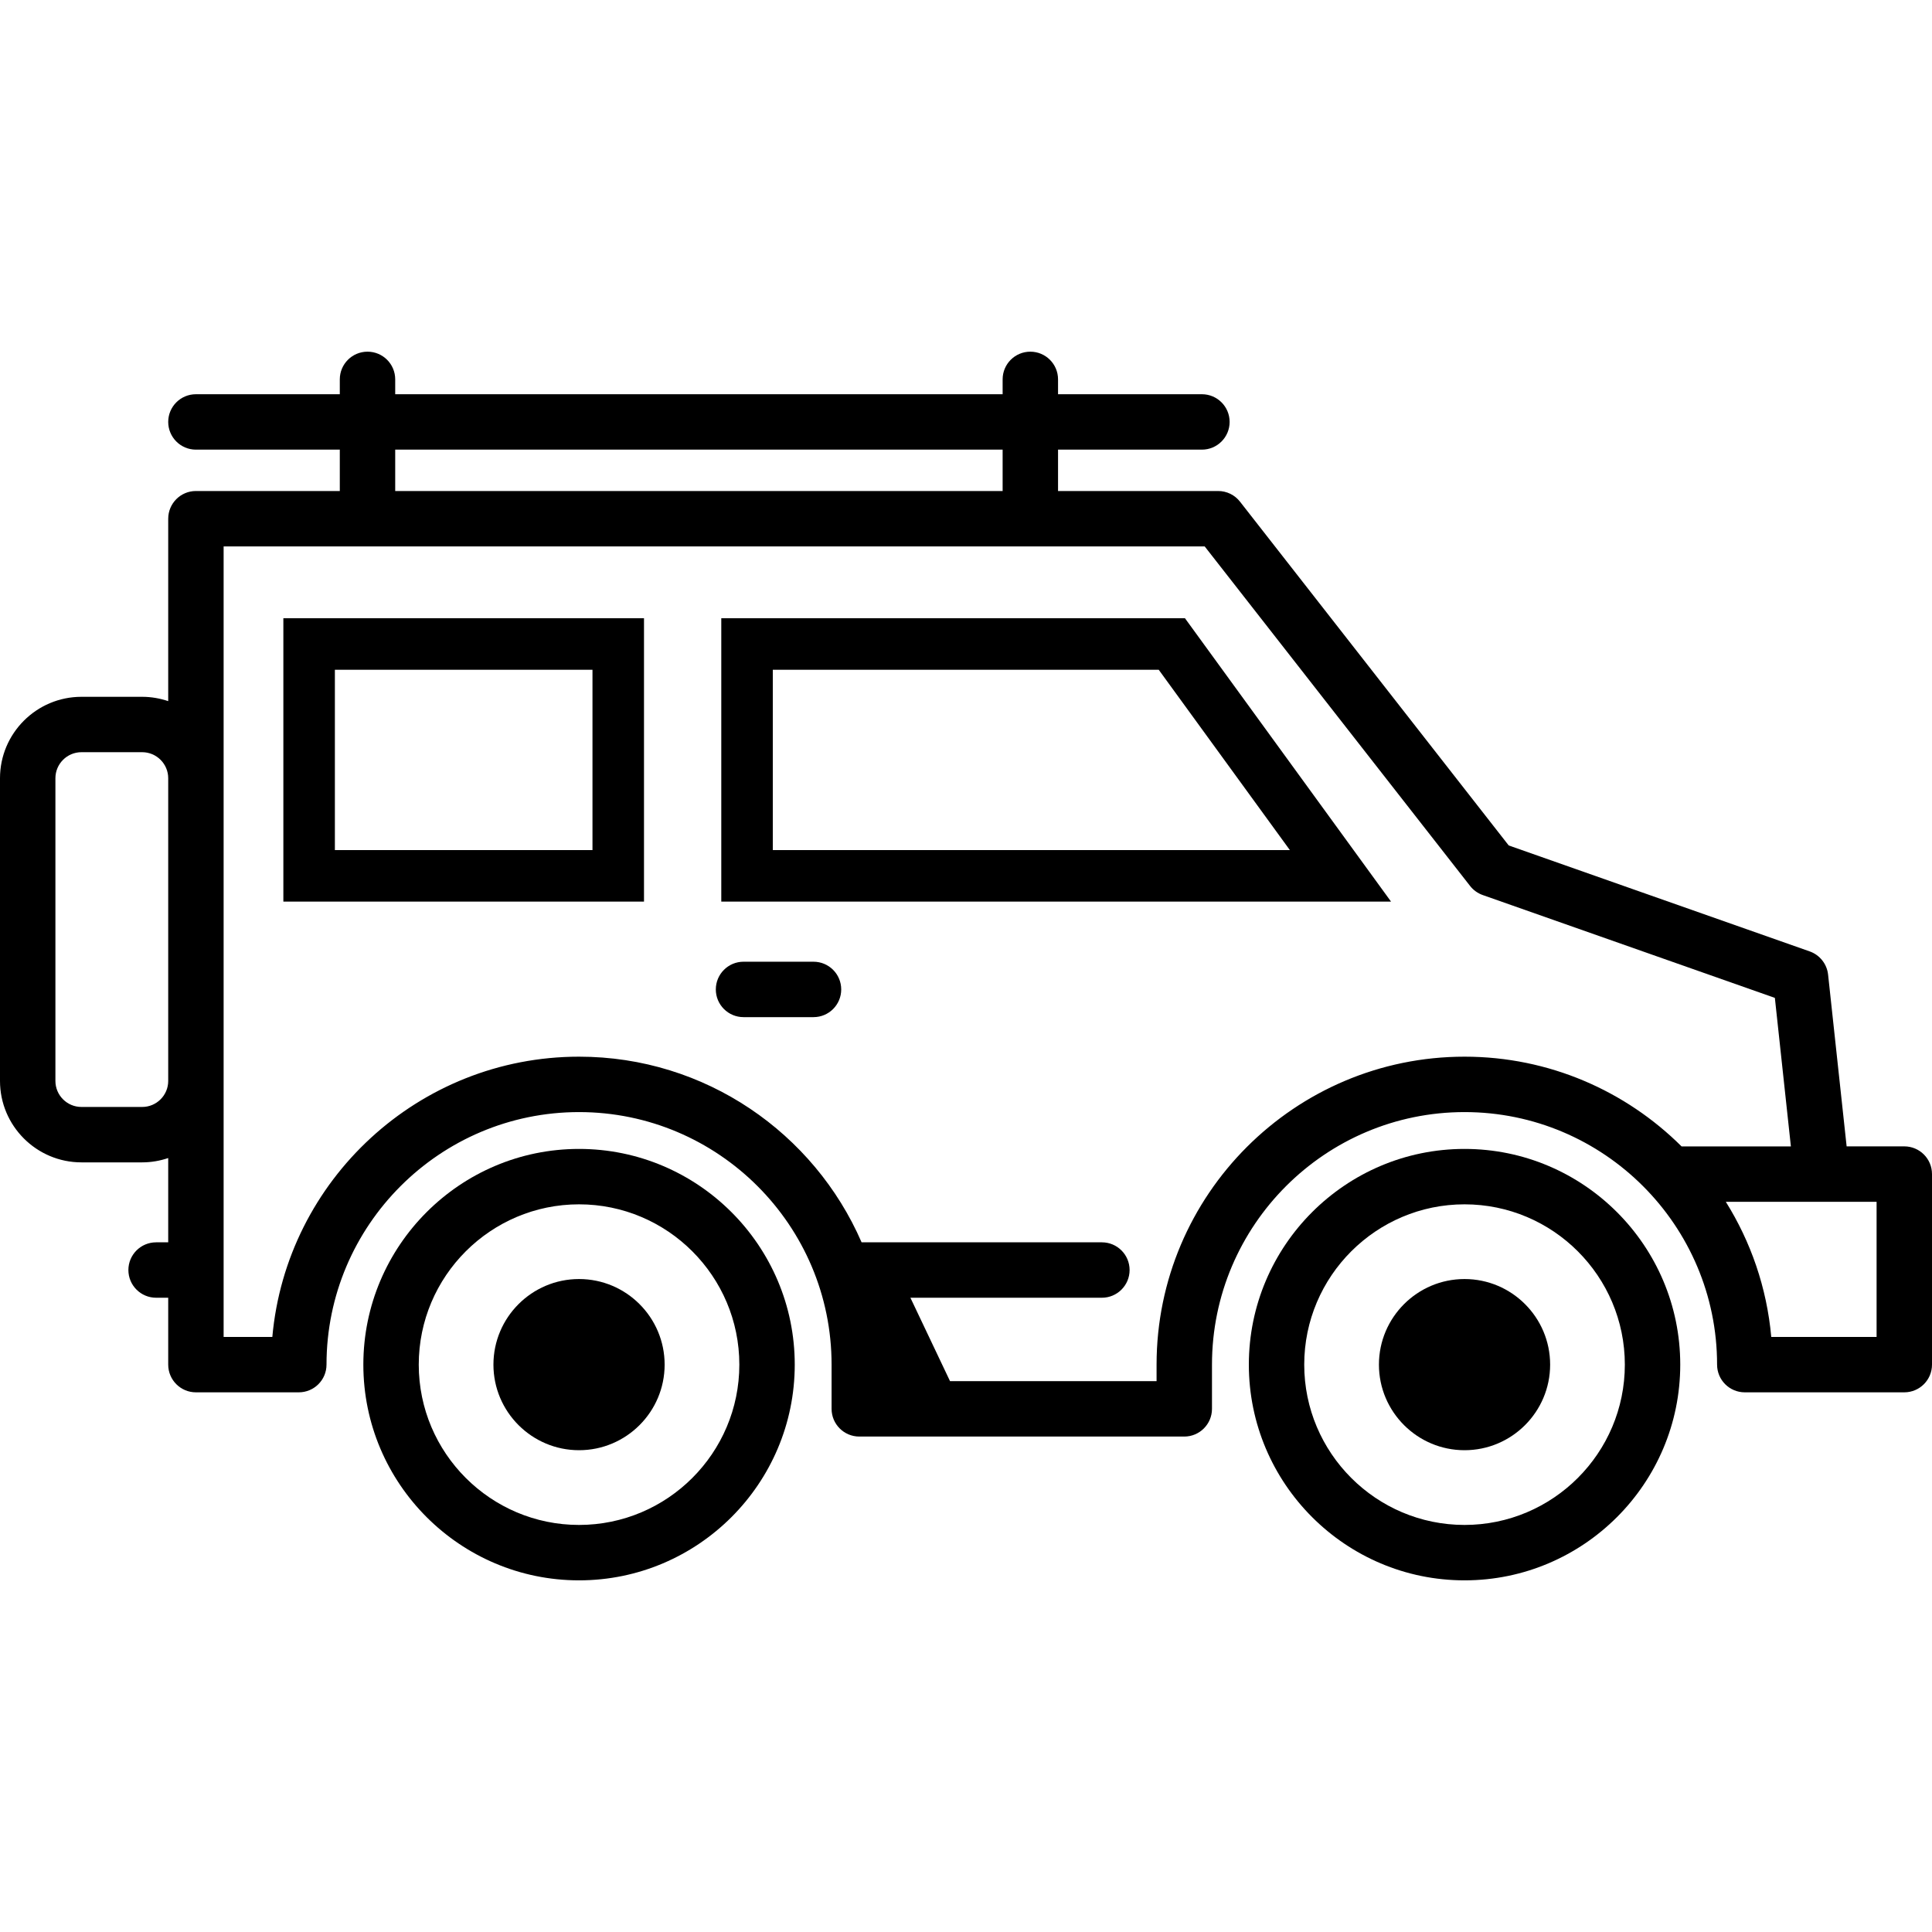
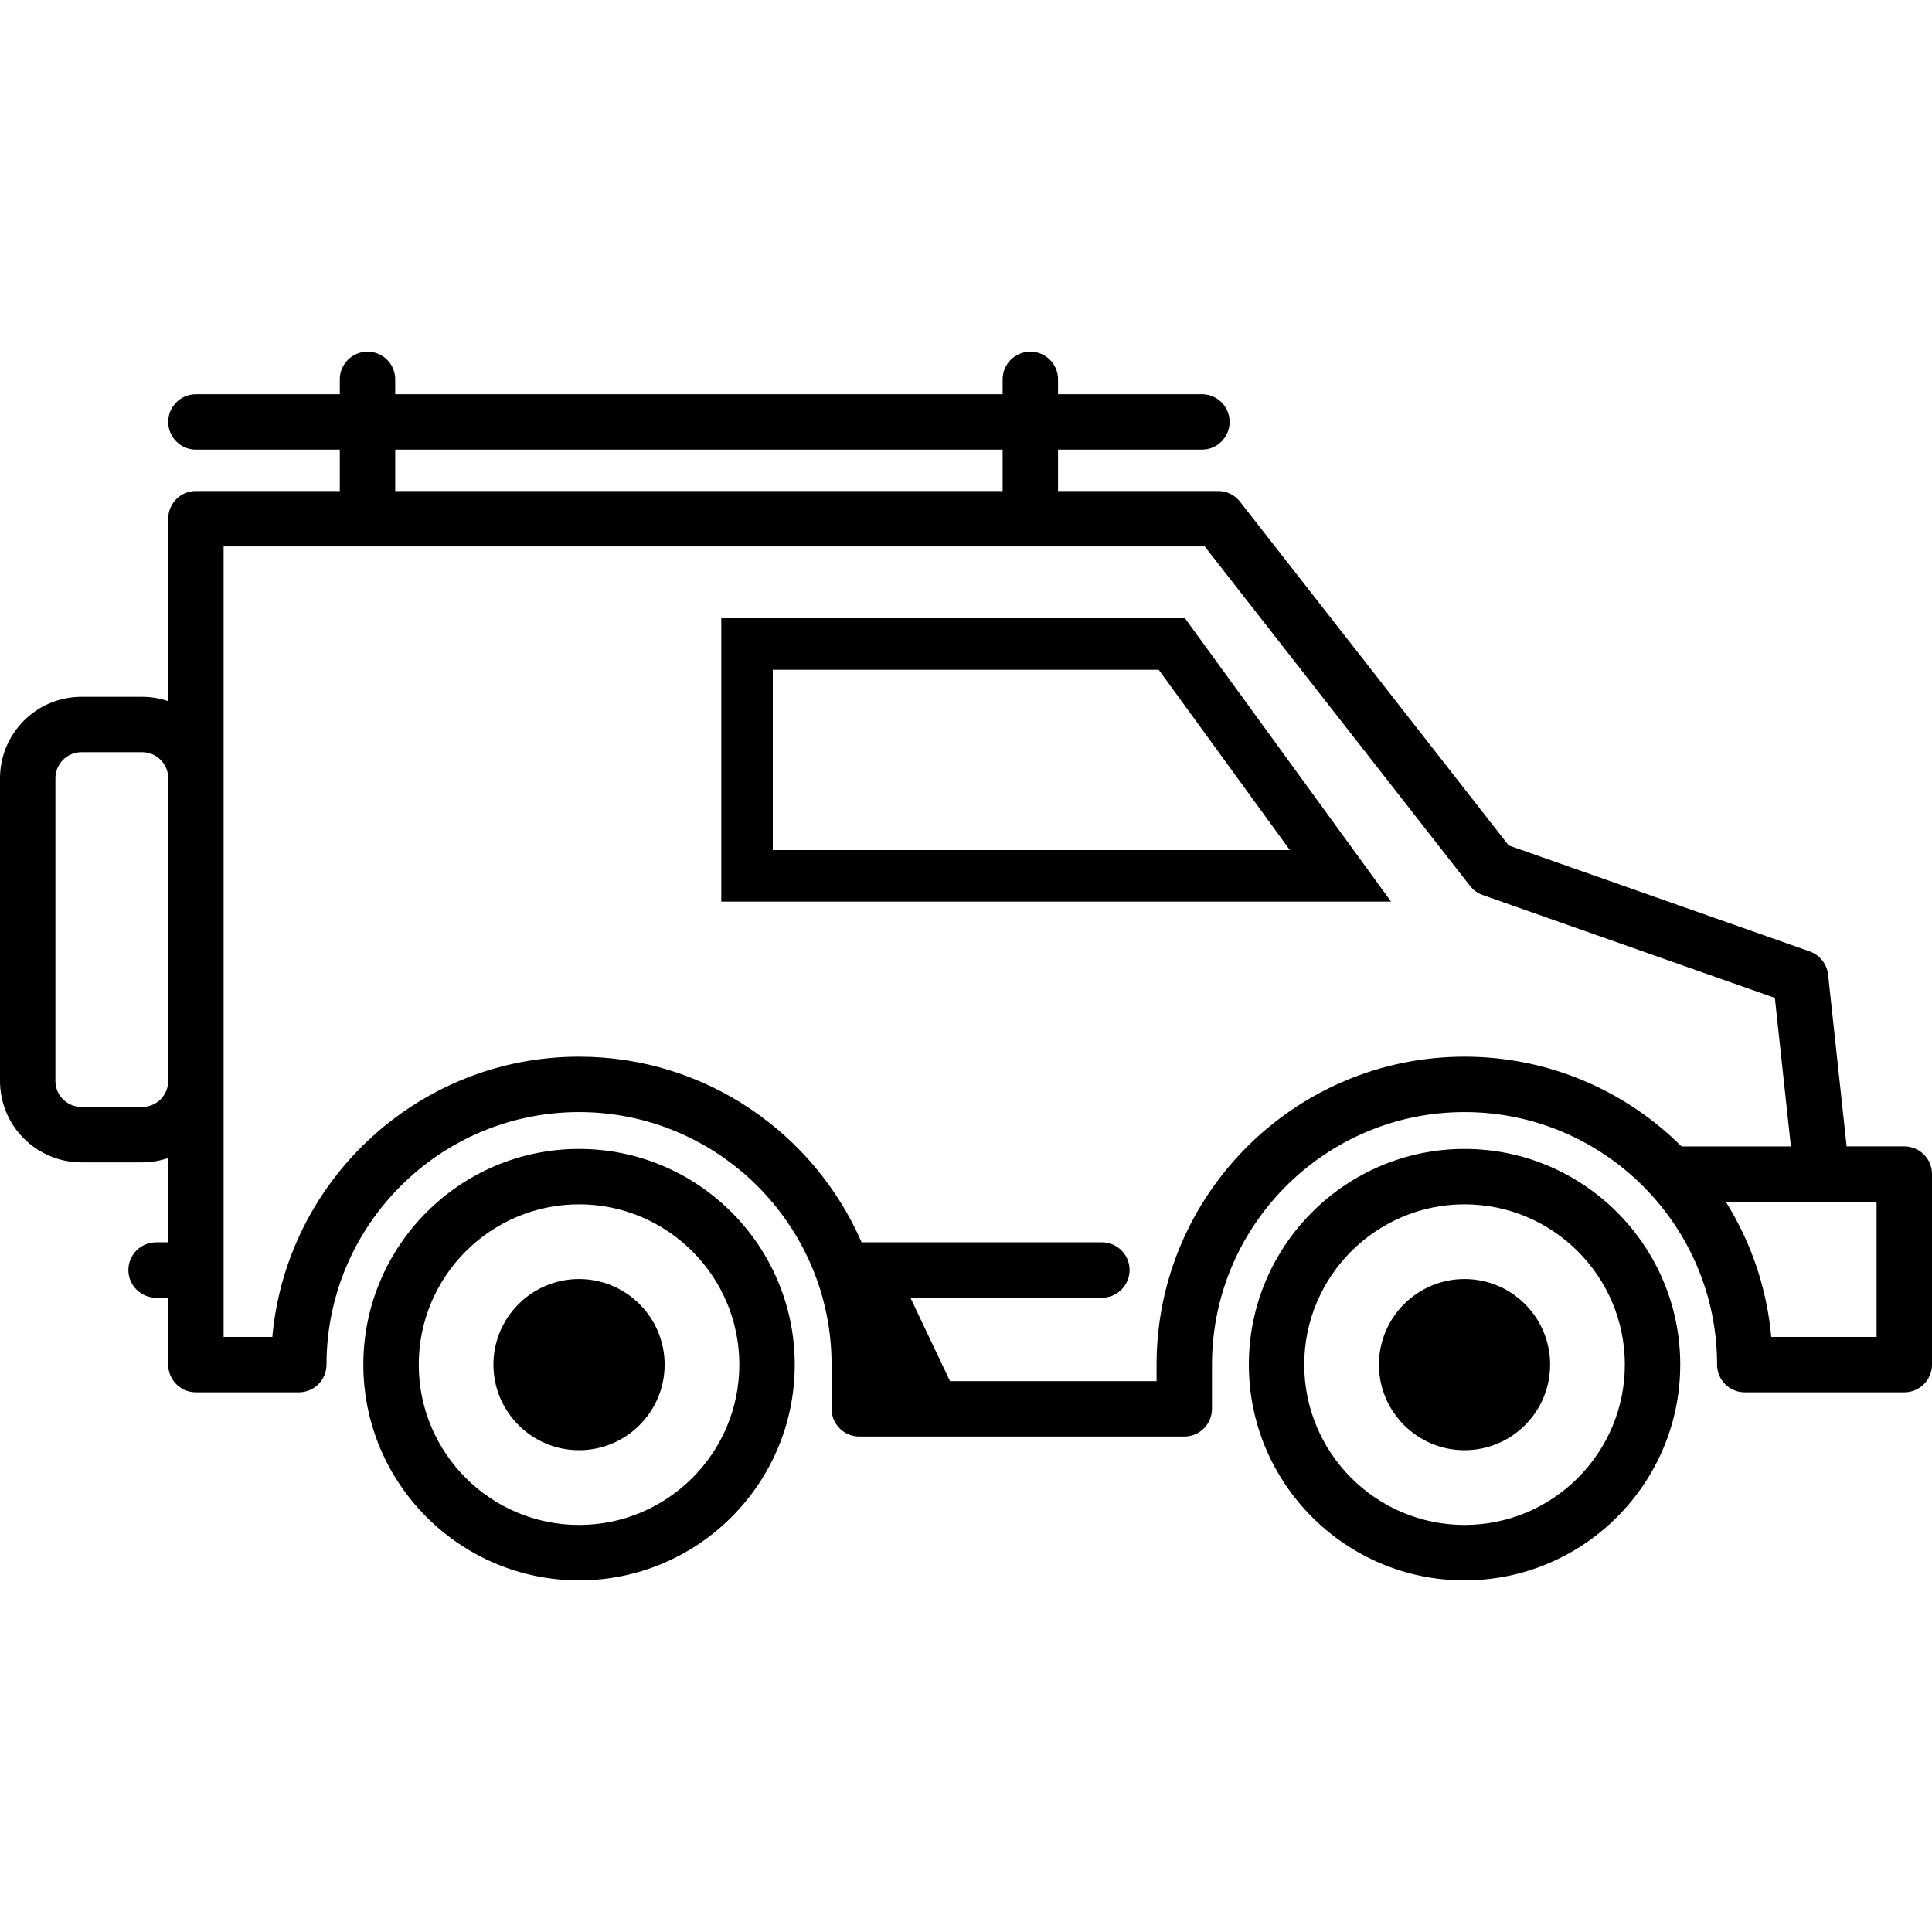
<svg xmlns="http://www.w3.org/2000/svg" width="75" height="75" viewBox="0 0 75 75" fill="none">
  <path d="M56.853 44.601C52.236 44.601 48.48 48.358 48.48 52.975C48.48 57.592 52.236 61.349 56.853 61.349C61.471 61.349 65.227 57.592 65.227 52.975C65.227 48.358 61.471 44.601 56.853 44.601ZM56.853 59.198C53.422 59.198 50.63 56.406 50.63 52.975C50.63 49.544 53.422 46.752 56.853 46.752C60.285 46.752 63.076 49.544 63.076 52.975C63.076 56.406 60.285 59.198 56.853 59.198Z" fill="black" />
  <path d="M22.478 44.601C17.861 44.601 14.105 48.358 14.105 52.975C14.105 57.592 17.861 61.349 22.478 61.349C27.096 61.349 30.852 57.592 30.852 52.975C30.852 48.358 27.096 44.601 22.478 44.601ZM22.478 59.198C19.047 59.198 16.256 56.406 16.256 52.975C16.256 49.544 19.047 46.752 22.478 46.752C25.91 46.752 28.701 49.544 28.701 52.975C28.701 56.406 25.91 59.198 22.478 59.198Z" fill="black" />
  <path d="M73.925 44.502H71.686L70.966 37.833C70.921 37.422 70.644 37.072 70.254 36.934L58.568 32.82L48.137 19.475C47.934 19.214 47.621 19.061 47.29 19.061H41.073V17.455H46.659C47.252 17.455 47.734 16.973 47.734 16.379C47.734 15.785 47.252 15.304 46.659 15.304H41.073V14.727C41.073 14.133 40.591 13.652 39.997 13.652C39.403 13.652 38.922 14.133 38.922 14.727V15.304H15.342V14.727C15.342 14.133 14.861 13.652 14.267 13.652C13.673 13.652 13.191 14.133 13.191 14.727V15.304H7.605C7.012 15.304 6.53 15.785 6.53 16.379C6.53 16.973 7.012 17.455 7.605 17.455H13.191V19.061H7.605C7.012 19.061 6.53 19.543 6.53 20.137V27.218C6.212 27.111 5.873 27.05 5.519 27.05H3.162C1.418 27.05 0 28.468 0 30.211V41.962C0 43.705 1.418 45.123 3.162 45.123H5.519C5.873 45.123 6.212 45.062 6.53 44.955V48.227H6.06C5.466 48.227 4.984 48.708 4.984 49.302C4.984 49.896 5.466 50.378 6.06 50.378H6.53V52.975C6.53 53.569 7.012 54.05 7.605 54.05H11.599C12.193 54.05 12.675 53.569 12.675 52.975C12.675 47.569 17.073 43.171 22.479 43.171C27.884 43.171 32.282 47.569 32.282 52.975V54.691C32.282 55.285 32.764 55.767 33.358 55.767H45.974C46.567 55.767 47.049 55.285 47.049 54.691V52.975C47.049 47.569 51.447 43.171 56.853 43.171C62.259 43.171 66.657 47.569 66.657 52.975C66.657 53.569 67.138 54.05 67.732 54.05H73.924C74.518 54.05 75 53.569 75 52.975V45.578C75 44.984 74.519 44.502 73.925 44.502ZM15.342 17.455H38.922V19.061H15.342V17.455ZM5.519 42.972H3.162C2.604 42.972 2.151 42.519 2.151 41.962V30.211C2.151 29.654 2.604 29.2 3.162 29.2H5.519C6.077 29.2 6.53 29.654 6.53 30.211V41.962C6.53 42.519 6.077 42.972 5.519 42.972ZM56.853 41.02C50.261 41.02 44.898 46.383 44.898 52.975V53.616H36.88L35.342 50.378H42.776C43.369 50.378 43.851 49.896 43.851 49.302C43.851 48.708 43.369 48.227 42.776 48.227H33.447C31.607 43.991 27.384 41.02 22.479 41.02C16.249 41.02 11.117 45.81 10.572 51.9H8.681V21.212H46.766L57.068 34.392C57.194 34.554 57.364 34.676 57.558 34.745L68.9 38.738L69.522 44.503H65.278C63.115 42.352 60.137 41.02 56.853 41.02ZM72.849 51.9H68.76C68.588 49.986 67.964 48.202 66.996 46.654H72.23C72.233 46.654 72.236 46.653 72.239 46.653H72.849V51.9Z" fill="black" />
  <path d="M22.478 49.652C20.646 49.652 19.155 51.142 19.155 52.975C19.155 54.807 20.646 56.297 22.478 56.297C24.311 56.297 25.801 54.807 25.801 52.975C25.801 51.142 24.311 49.652 22.478 49.652Z" fill="black" />
  <path d="M56.853 49.652C55.021 49.652 53.53 51.142 53.53 52.975C53.53 54.807 55.021 56.297 56.853 56.297C58.686 56.297 60.176 54.807 60.176 52.975C60.176 51.142 58.686 49.652 56.853 49.652Z" fill="black" />
-   <path d="M31.581 37.334H28.863C28.27 37.334 27.788 37.816 27.788 38.41C27.788 39.004 28.27 39.485 28.863 39.485H31.581C32.175 39.485 32.656 39.004 32.656 38.41C32.656 37.816 32.175 37.334 31.581 37.334Z" fill="black" />
  <path d="M45.491 25L52.036 34H29V25H45.491Z" stroke="black" stroke-width="2" />
-   <rect x="12" y="25" width="12" height="9" stroke="black" stroke-width="2" />
</svg>